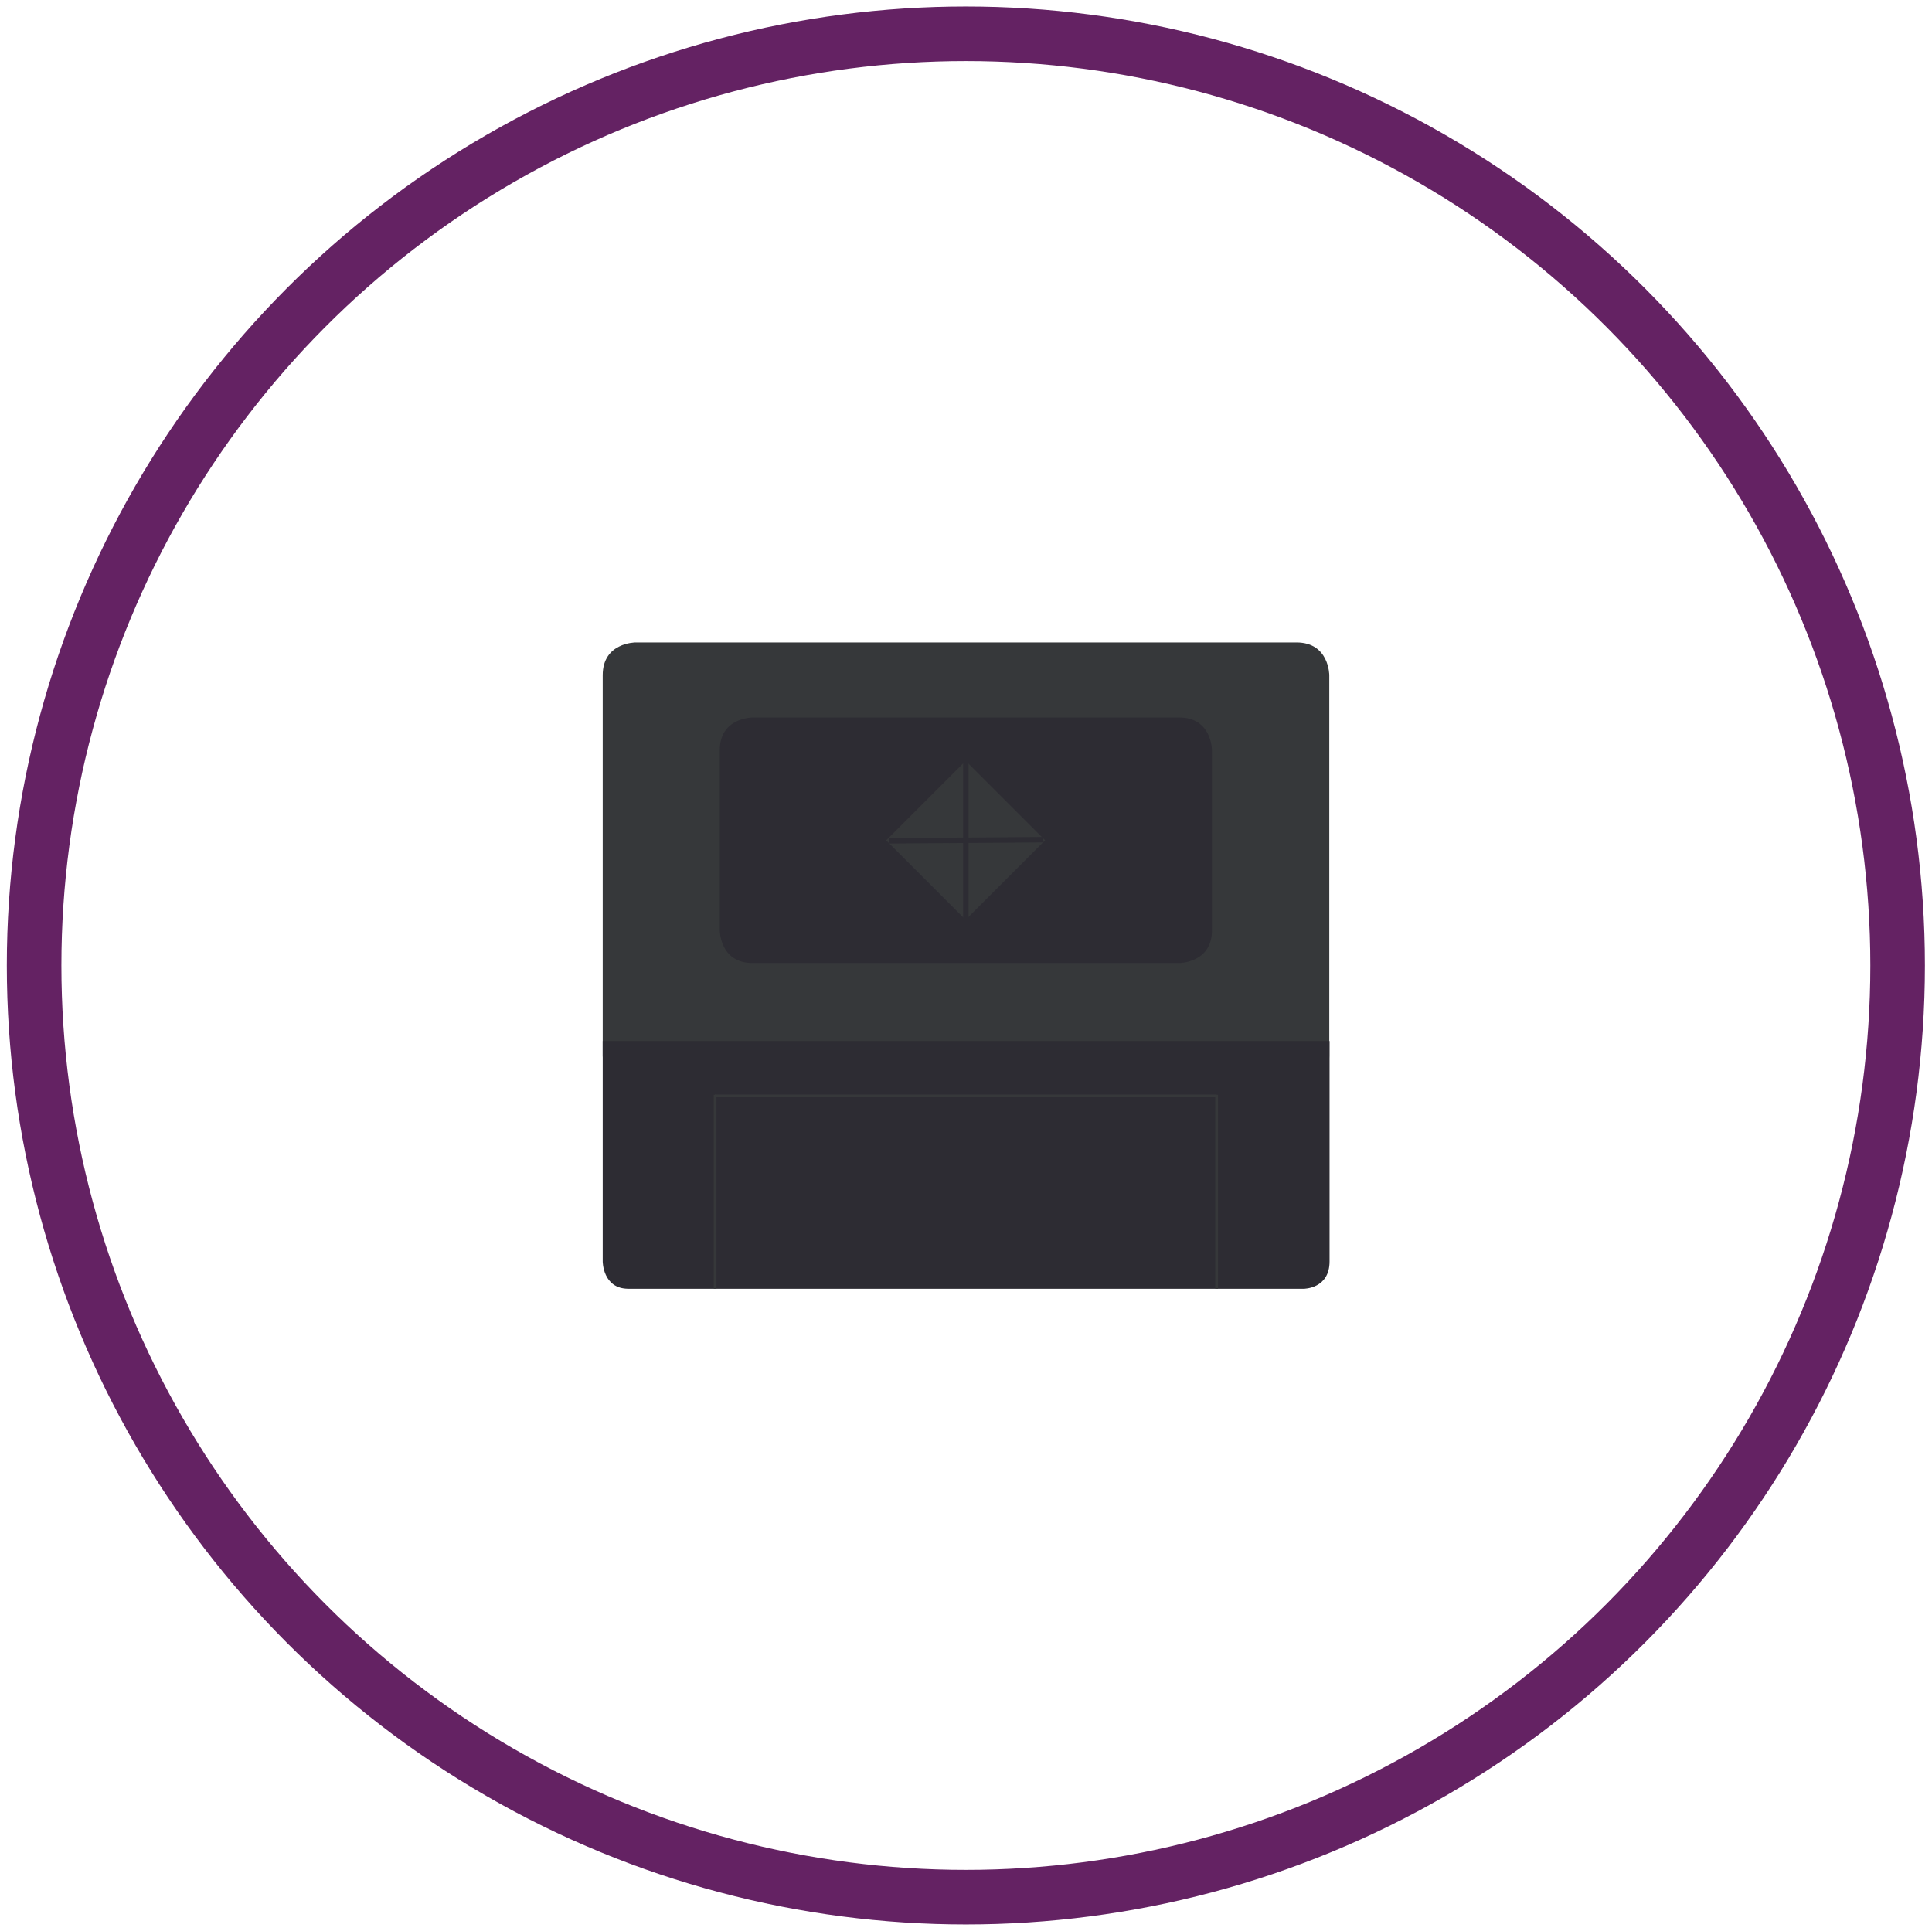
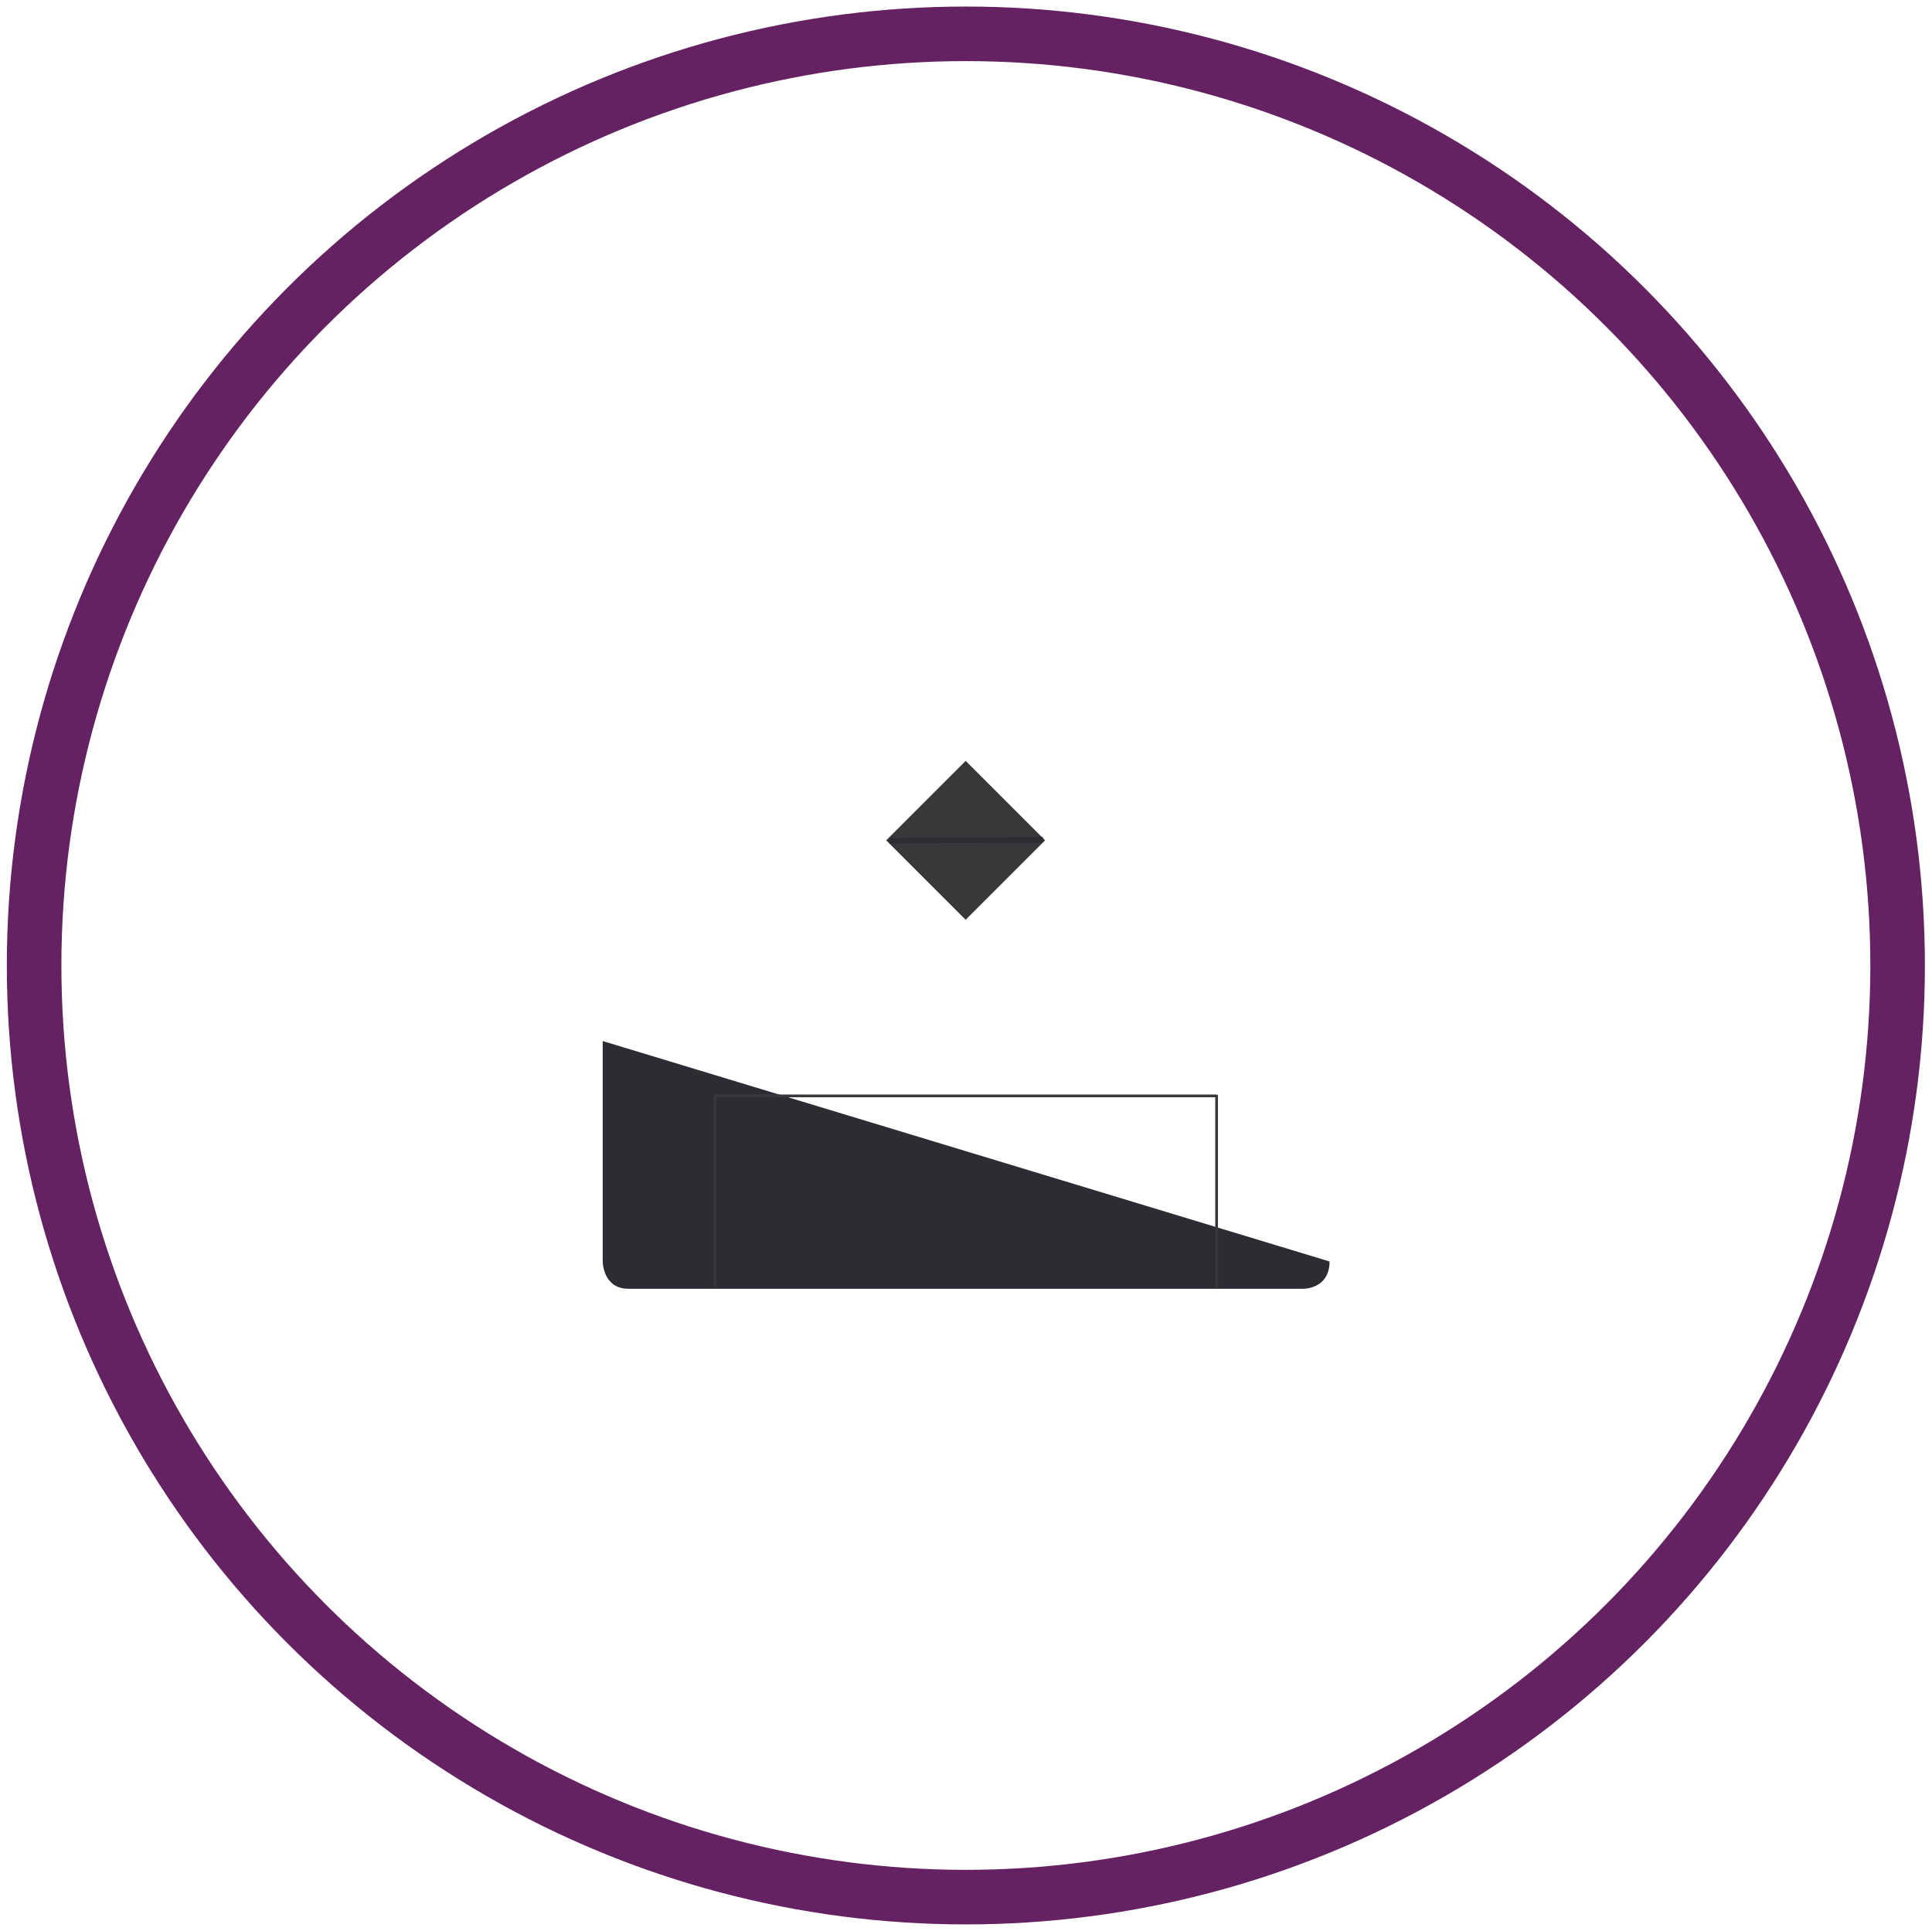
<svg xmlns="http://www.w3.org/2000/svg" xmlns:xlink="http://www.w3.org/1999/xlink" version="1.1" id="Layer_1" x="0px" y="0px" viewBox="0 0 708.1 707.9" style="enable-background:new 0 0 708.1 707.9;" xml:space="preserve">
  <style type="text/css">
	.st0{clip-path:url(#SVGID_2_);fill:none;stroke:#642263;stroke-width:20;}
	.st1{clip-path:url(#SVGID_4_);fill:#36383A;}
	.st2{clip-path:url(#SVGID_6_);fill:#2D2C33;}
	.st3{fill:none;stroke:#36383A;}
	.st4{clip-path:url(#SVGID_8_);fill:#2D2C33;}
	.st5{fill:#36383A;}
	.st6{fill:none;stroke:#2D2C33;stroke-width:2;}
</style>
  <g>
    <g>
      <g>
        <defs>
          <rect id="SVGID_1_" x="2.5" y="2.4" width="703" height="703" />
        </defs>
        <clipPath id="SVGID_2_">
          <use xlink:href="#SVGID_1_" style="overflow:visible;" />
        </clipPath>
        <circle class="st0" cx="354" cy="353.9" r="341.5" />
      </g>
      <g>
        <defs>
-           <rect id="SVGID_3_" x="2.5" y="2.4" width="703" height="703" />
-         </defs>
+           </defs>
        <clipPath id="SVGID_4_">
          <use xlink:href="#SVGID_3_" style="overflow:visible;" />
        </clipPath>
-         <path class="st1" d="M232.9,235.5c0,0-12,0-12,12V387c0,0,0,12,12,12h242.3c0,0,12,0,12-12V247.5c0,0,0-12-12-12H232.9z" />
      </g>
      <g>
        <defs>
          <rect id="SVGID_5_" x="2.5" y="2.4" width="703" height="703" />
        </defs>
        <clipPath id="SVGID_6_">
          <use xlink:href="#SVGID_5_" style="overflow:visible;" />
        </clipPath>
-         <path class="st2" d="M220.9,381.6v80.8c0,0,0,10,9.4,10h247.6c0,0,9.4,0,9.4-10v-80.8L220.9,381.6L220.9,381.6z" />
+         <path class="st2" d="M220.9,381.6v80.8c0,0,0,10,9.4,10h247.6c0,0,9.4,0,9.4-10L220.9,381.6L220.9,381.6z" />
      </g>
    </g>
    <line class="st3" x1="262.1" y1="401.3" x2="262.1" y2="472.4" />
    <line class="st3" x1="445.9" y1="401.3" x2="445.9" y2="472.4" />
    <line class="st3" x1="445.9" y1="401.7" x2="262" y2="401.7" />
    <g>
      <g>
        <defs>
-           <rect id="SVGID_7_" x="2.5" y="2.4" width="703" height="703" />
-         </defs>
+           </defs>
        <clipPath id="SVGID_8_">
          <use xlink:href="#SVGID_7_" style="overflow:visible;" />
        </clipPath>
        <path class="st4" d="M275.8,263c0,0-12,0-12,12v66c0,0,0,12,12,12h156.4c0,0,12,0,12-12v-66c0,0,0-12-12-12H275.8z" />
      </g>
    </g>
    <rect x="333.4" y="287.4" transform="matrix(0.707 -0.707 0.707 0.707 -114.115 340.548)" class="st5" width="41.2" height="41.2" />
    <line class="st6" x1="325.9" y1="308.2" x2="382.2" y2="307.8" />
-     <line class="st6" x1="354" y1="274" x2="354" y2="341.9" />
  </g>
</svg>